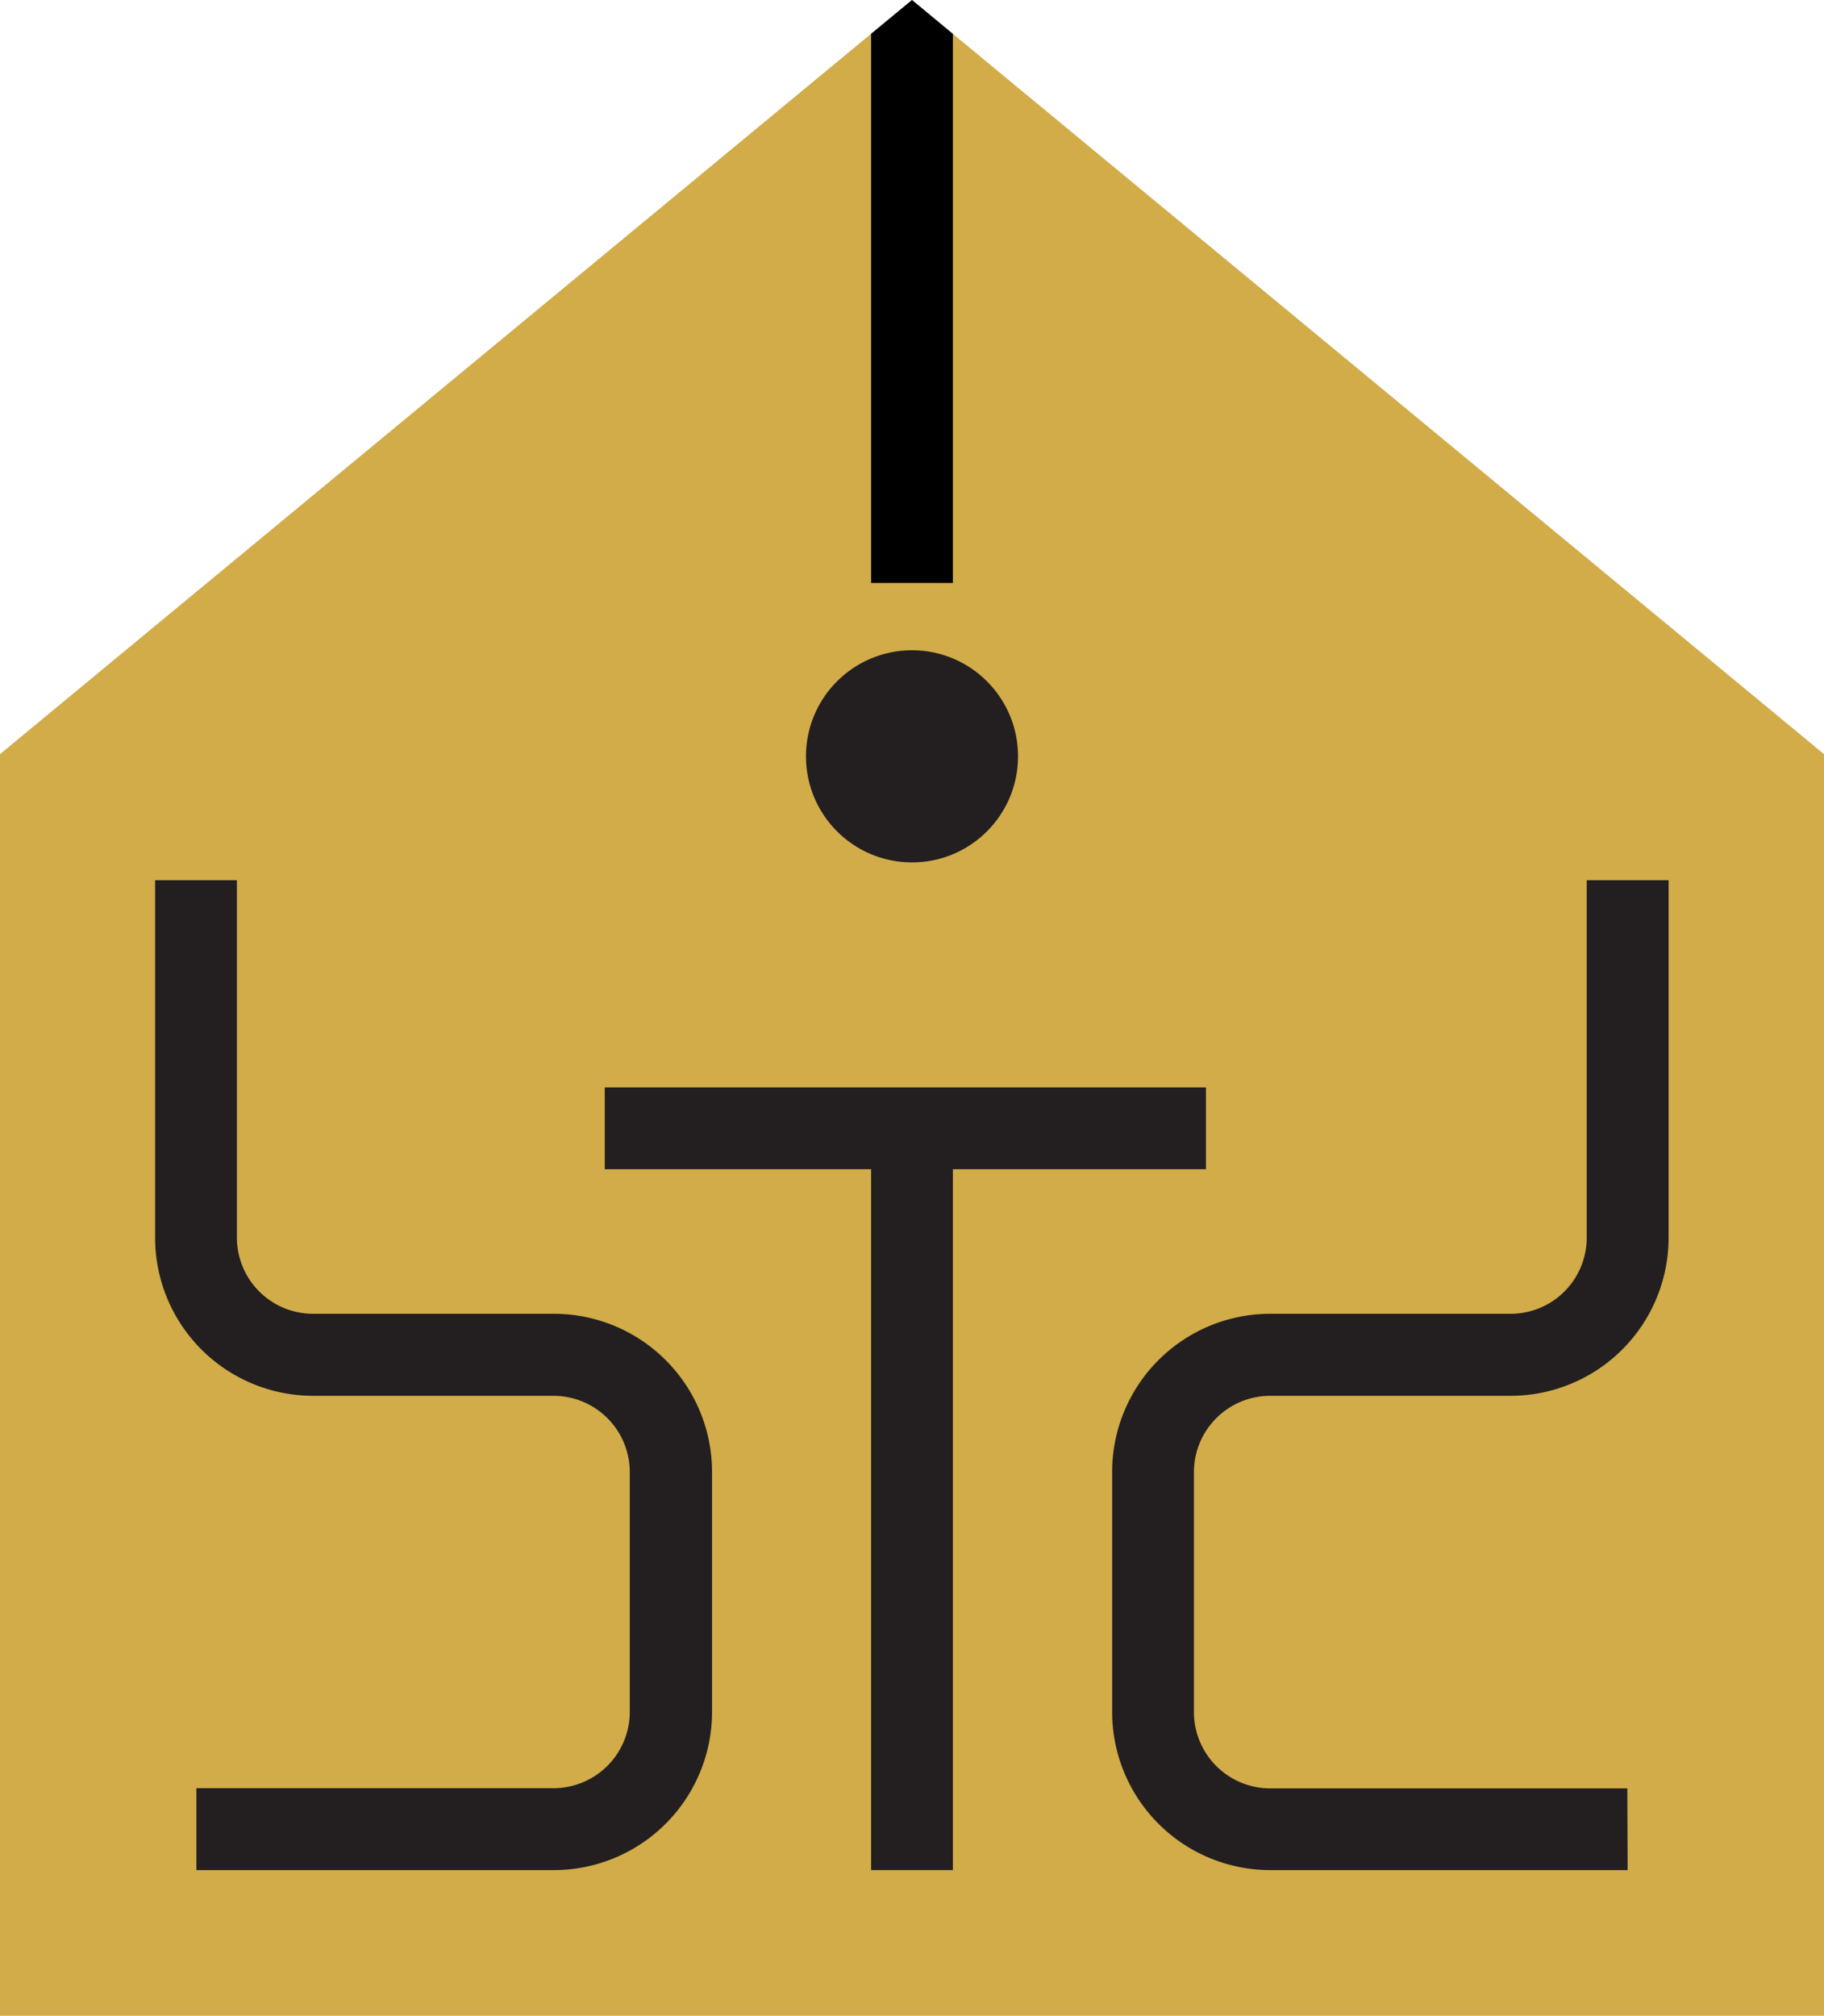
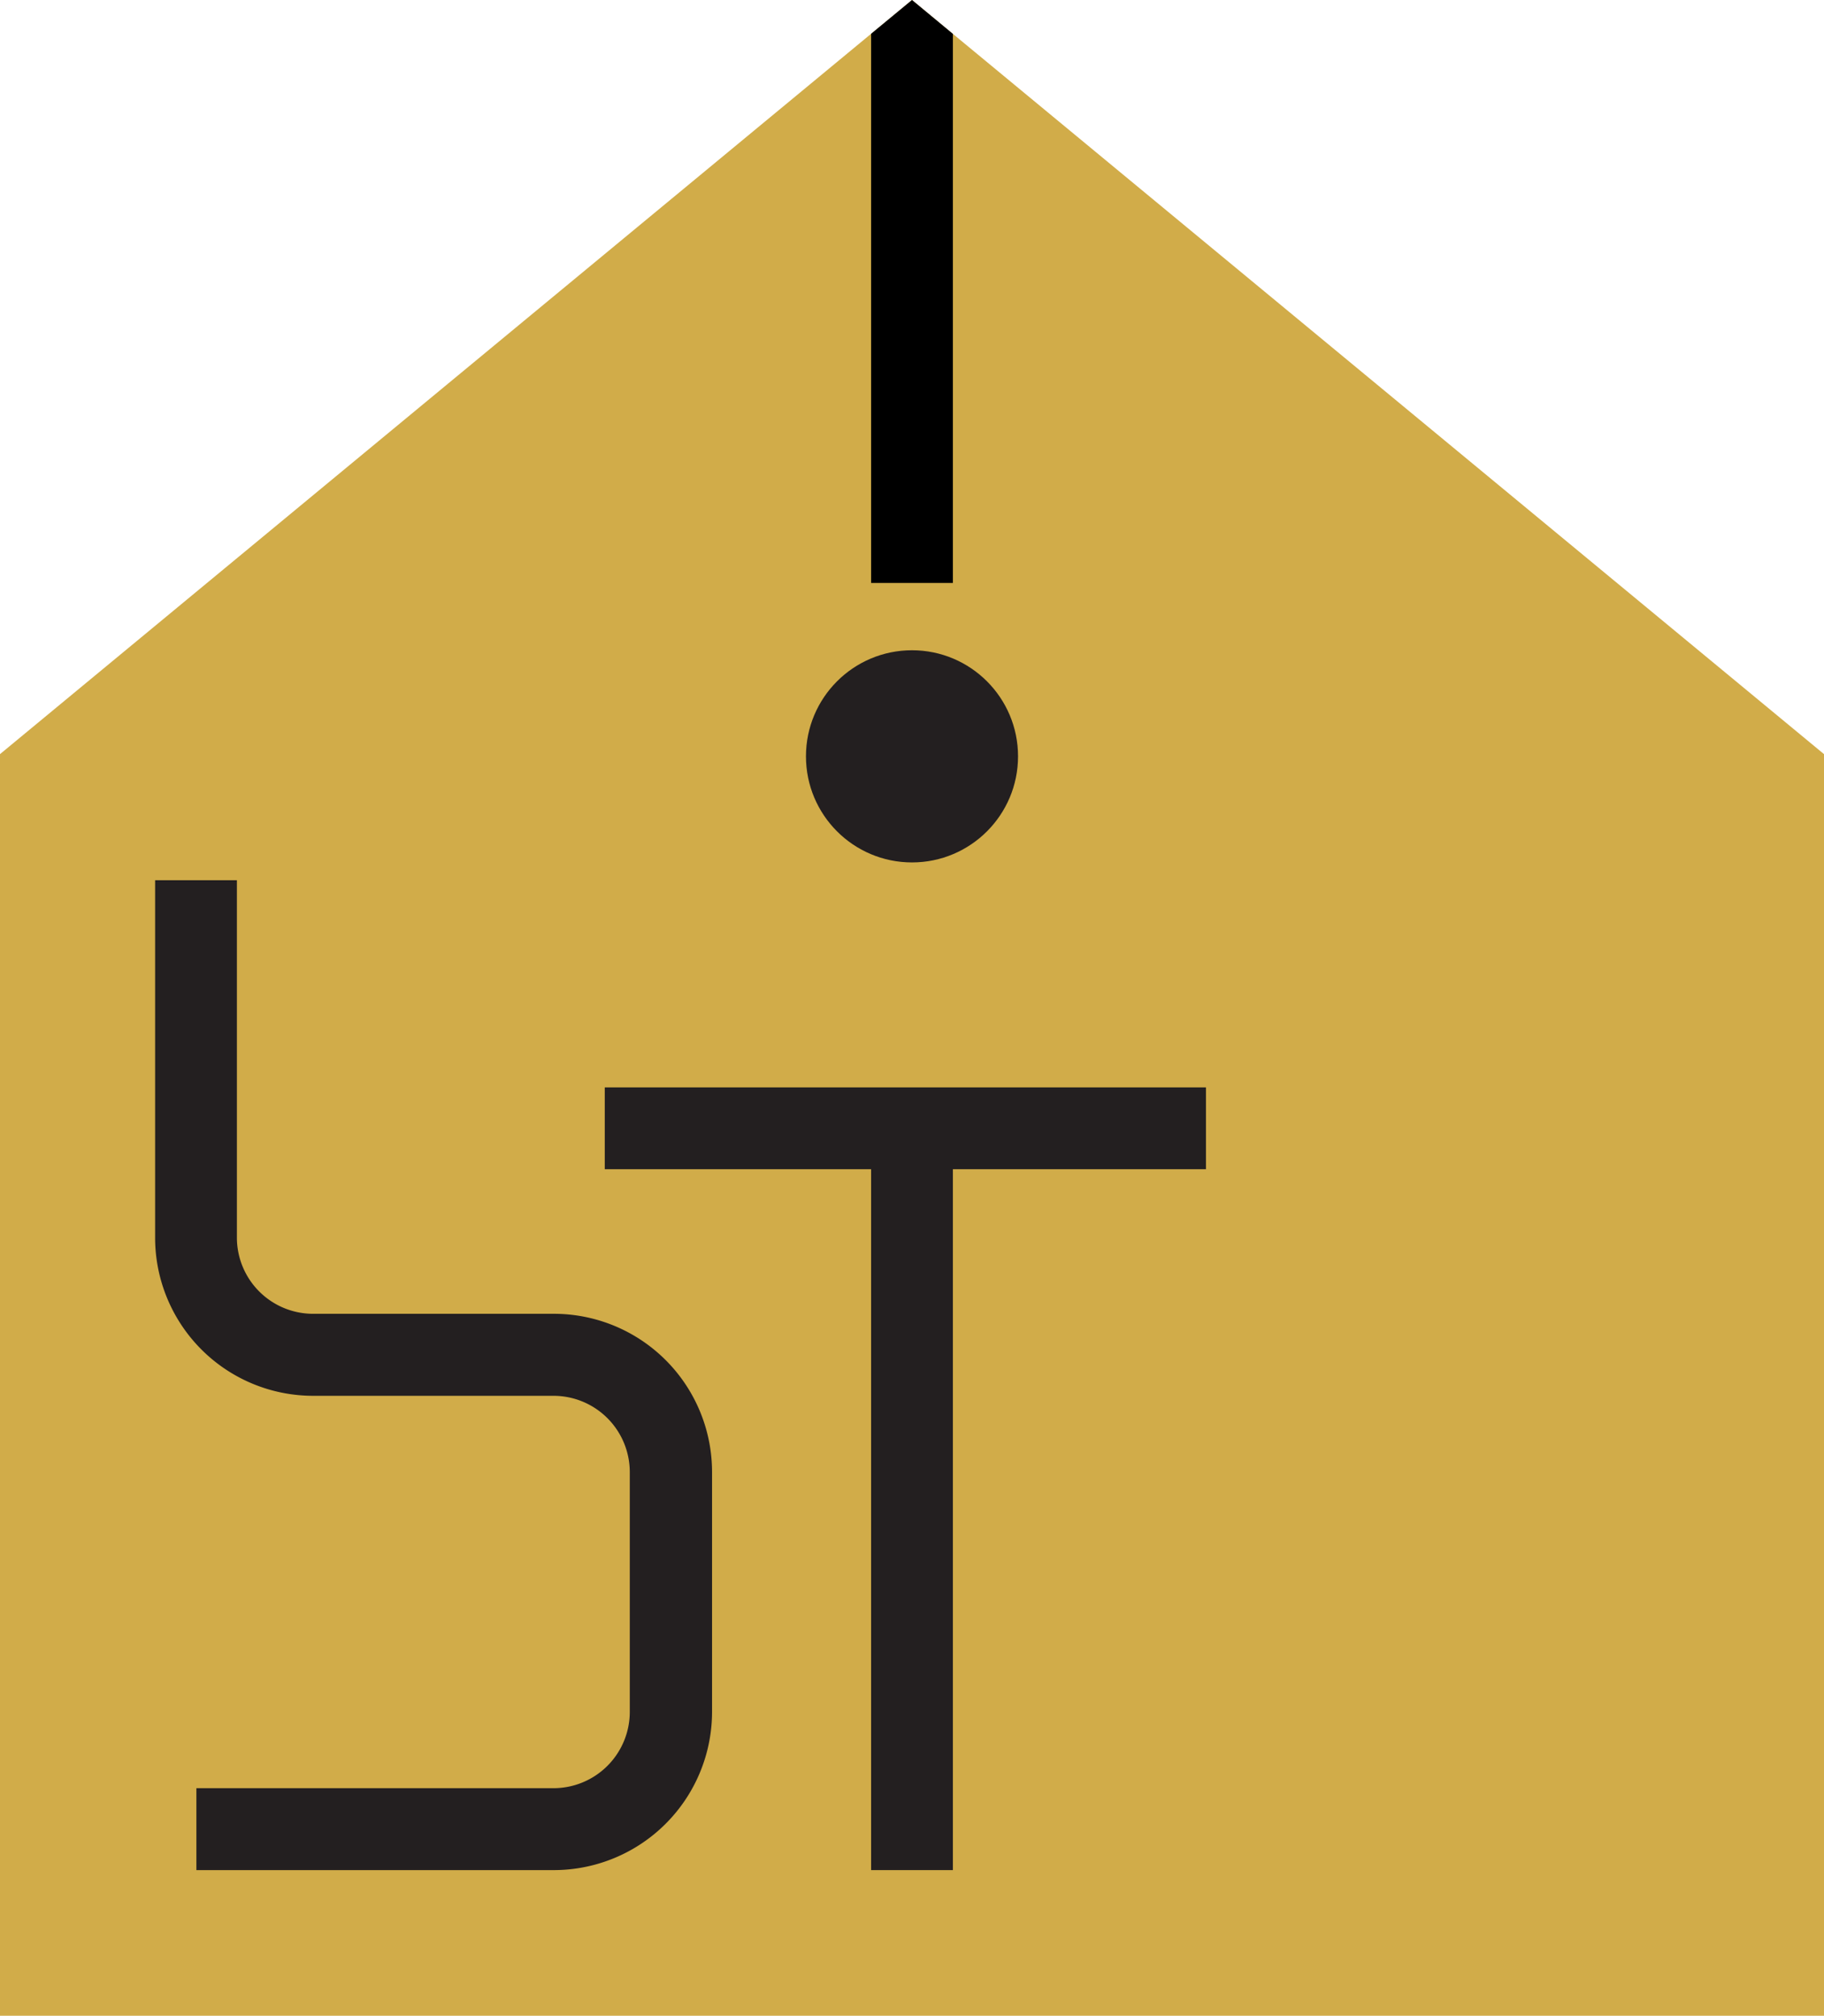
<svg xmlns="http://www.w3.org/2000/svg" viewBox="0 0 189.56 209.4">
  <defs>
    <style>.cls-1{fill:#d1ac49;}.cls-2{fill:#231f20;}</style>
  </defs>
  <g id="Layer_2" data-name="Layer 2">
    <g id="Layer_1-2" data-name="Layer 1">
      <polygon class="cls-1" points="99.03 3.52 94.78 0 90.53 3.51 0 78.34 0 209.4 189.56 209.4 189.56 78.34 99.03 3.52" />
      <circle class="cls-2" cx="94.78" cy="78.57" r="11.02" />
-       <path class="cls-2" d="M169.15,194.27H132a16.44,16.44,0,0,1-16.42-16.43V152.9A16.43,16.43,0,0,1,132,136.48h25a7.91,7.91,0,0,0,7.9-7.91V91.44h8.51v37.13A16.43,16.43,0,0,1,157,145H132a7.93,7.93,0,0,0-7.92,7.92v24.94a7.93,7.93,0,0,0,7.92,7.92h37.12Z" />
      <path class="cls-2" d="M57.53,194.27H20.41v-8.51H57.53a7.93,7.93,0,0,0,7.92-7.92V152.9A7.93,7.93,0,0,0,57.53,145h-25a16.43,16.43,0,0,1-16.41-16.41V91.44h8.5v37.13a7.92,7.92,0,0,0,7.91,7.91h25A16.44,16.44,0,0,1,74,152.9v24.94A16.45,16.45,0,0,1,57.53,194.27Z" />
      <rect class="cls-2" x="90.53" y="117.21" width="8.5" height="77.06" />
      <rect class="cls-2" x="62.85" y="112.96" width="62.48" height="8.5" />
      <polygon points="99.03 60.56 99.03 3.52 94.78 0 90.53 3.51 90.53 60.56 99.03 60.56" />
    </g>
  </g>
</svg>